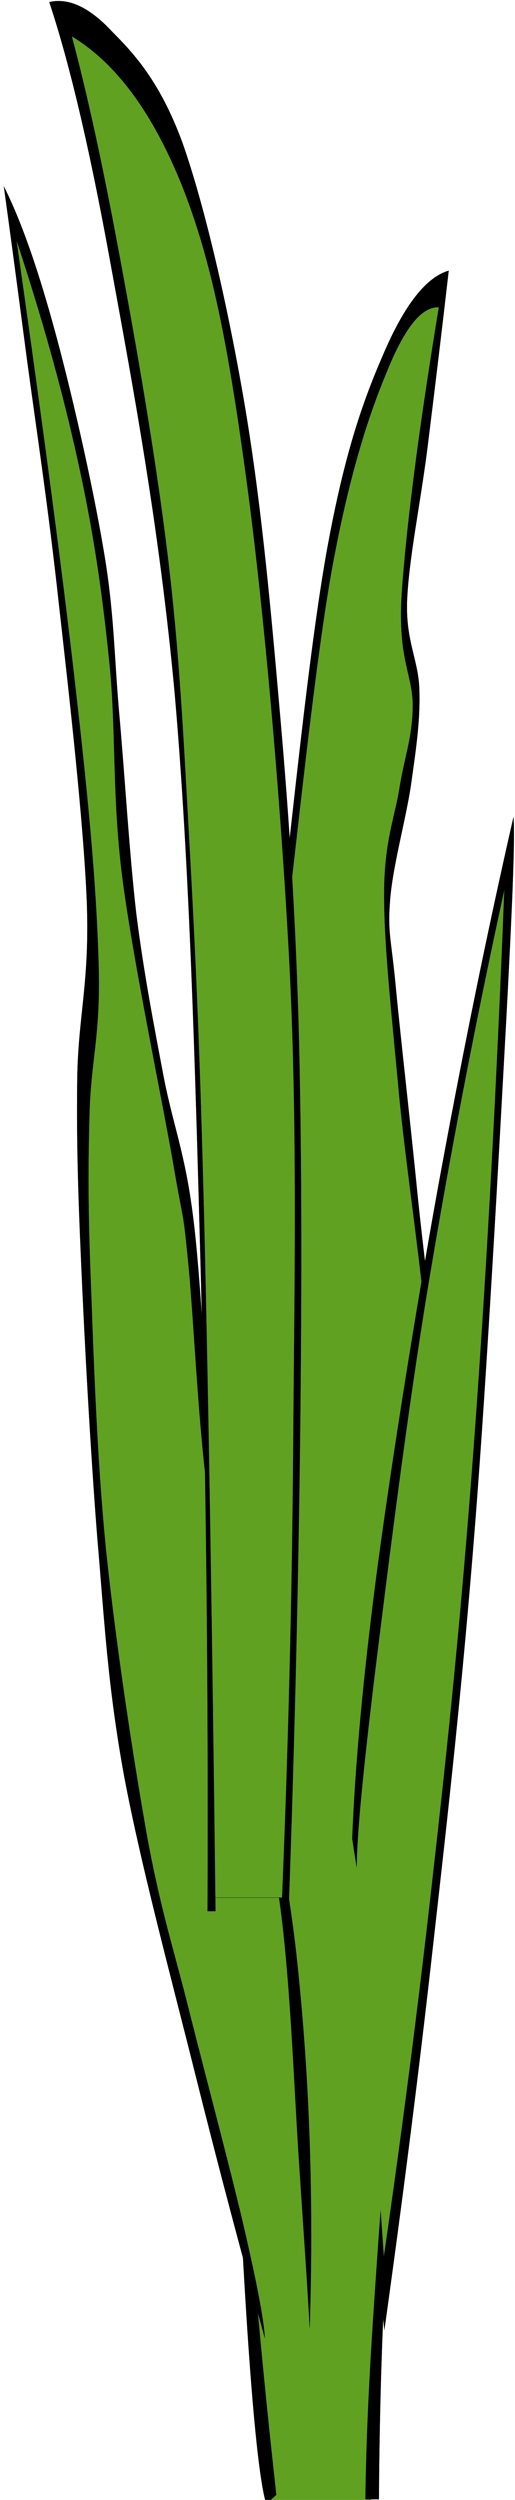
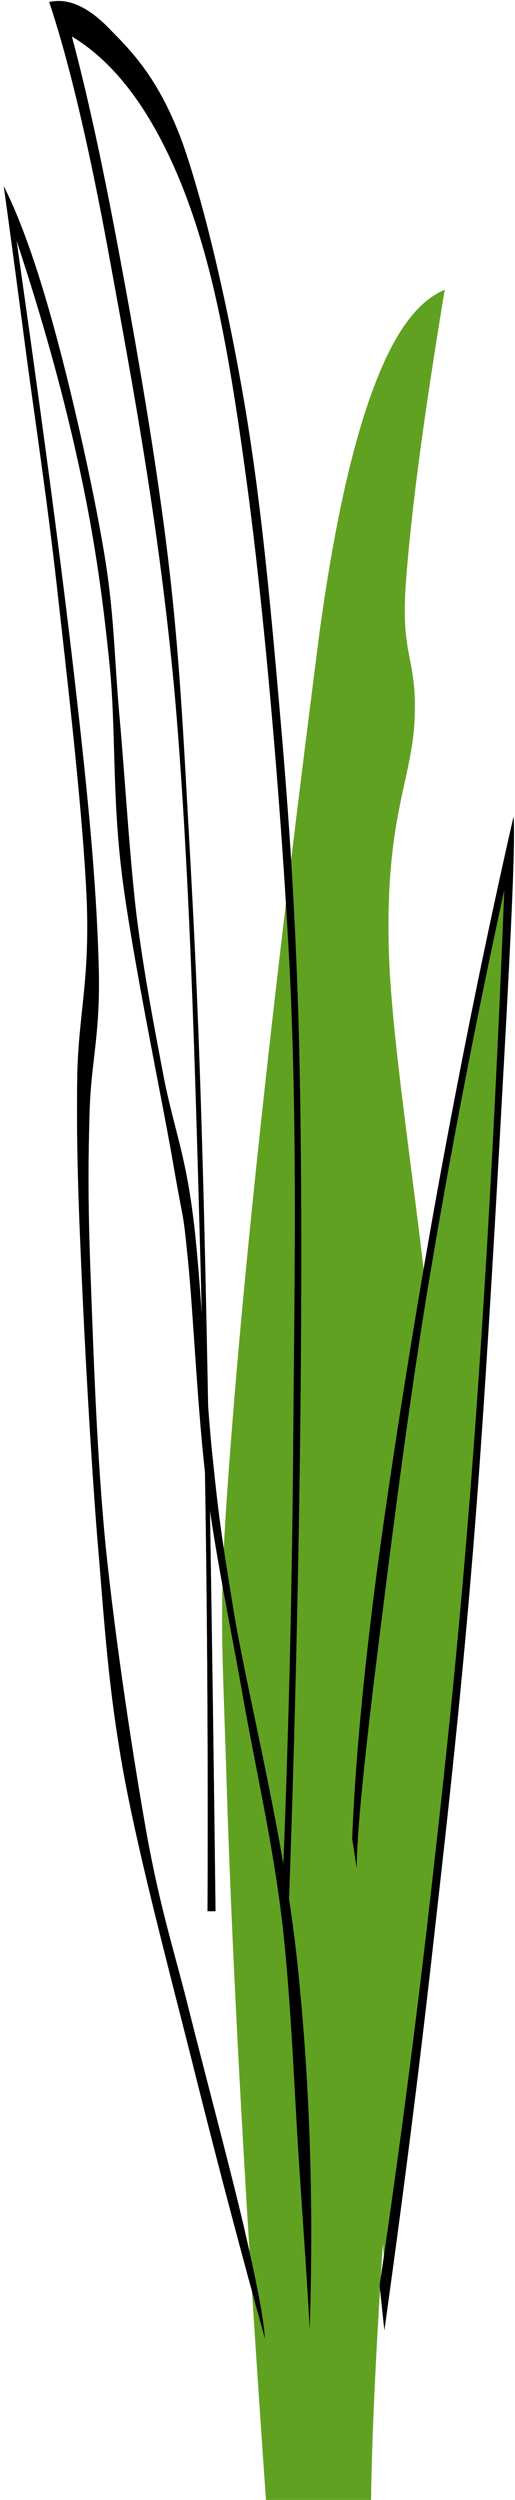
<svg xmlns="http://www.w3.org/2000/svg" xmlns:ns1="http://sodipodi.sourceforge.net/DTD/sodipodi-0.dtd" xmlns:ns2="http://www.inkscape.org/namespaces/inkscape" xmlns:ns3="http://ns.adobe.com/AdobeIllustrator/10.0/" id="svg12584" ns1:docname="eady_Grass_Clump_01.svg" viewBox="0 0 53.154 257.79" ns1:version="0.32" version="1.0" ns2:output_extension="org.inkscape.output.svg.inkscape" ns2:version="0.46dev+devel" ns1:docbase="/home/nathan/img/svg">
  <ns1:namedview id="base" bordercolor="#666666" ns2:pageshadow="2" ns2:window-y="-4" pagecolor="#ffffff" ns2:window-height="744" ns2:zoom="1.4805556" ns2:window-x="-4" showgrid="false" borderopacity="1.0" ns2:current-layer="layer1" ns2:cx="360" ns2:cy="180" ns2:window-width="1280" ns2:pageopacity="0.0" ns2:document-units="px" />
  <g id="layer1" ns2:label="Layer 1" ns2:groupmode="layer" transform="translate(-36.125 -51.629)">
    <g id="g12570" clip-rule="evenodd" transform="matrix(1.401 0 0 1.401 -304.09 -1417.2)">
      <g id="g12526" transform="matrix(-1 0 0 1 575.79 262.79)">
        <path id="path12528" style="fill-rule:evenodd;fill:#61a121" d="m309.4 832.06c-1.06-7.63-2.32-13.38-3.86-17.6-1.56-4.28-3.3-6.65-5.35-7.51 1.55 9.38 2.5 16.44 2.88 21.85 0.35 5.26-0.86 5.21-0.66 9.79 0.2 4.53 2.21 7.26 1.89 17.28-0.36 10.07-3.93 27.65-3.94 42.4-0.02 14.65 2.96 32.94 3.86 45.03 0.88 11.96 1.34 20.77 1.4 26.61h7.72c1.52-21.65 2.45-38.68 2.89-52.14 0.4-13.35 0.71-13.45-0.42-27.72-1.15-14.45-3.26-33.45-6.41-57.99z" ns3:knockout="Off" />
-         <path id="path12530" style="stroke:#000000;stroke-width:.013;stroke-miterlimit:10;fill-rule:evenodd" d="m312.6 969.25c1.3-11.61 2.25-22.79 2.87-34.12 0.6-11.41 0.94-23.58 0.78-33.37-0.19-9.76-1.1-17.15-1.78-24.79-0.71-7.72-1.38-12.75-2.36-20.97-1.01-8.38-2.28-20.97-3.56-28.23-1.3-7.19-2.75-11.57-4.09-14.78-1.34-3.31-2.59-4.81-3.84-4.75 1.52 9.23 2.4 16.21 2.74 21.14 0.29 4.86-0.82 5.85-0.82 8.23 0.03 2.3 0.58 3.61 0.96 5.89 0.35 2.28 1.13 3.97 1.15 7.82 0.02 3.77-0.53 8.72-1.1 14.87-0.59 6.2-1.98 14.65-2.4 21.94-0.44 7.18-0.68 12.92-0.19 21.22 0.47 8.37 2.25 20.19 3.03 28.21 0.75 7.86 1.12 13.43 1.48 18.84 0.35 5.37 0.52 9.69 0.56 13.18h-0.99c-0.04-7.03-0.26-13.58-0.67-20.13-0.44-6.56-1.14-12.17-1.78-18.7-0.66-6.68-1.63-14.04-2.02-20.41-0.39-6.4-0.57-11.34-0.29-17.43 0.27-6.2 1.26-13.08 1.87-18.9 0.58-5.84 1.29-11.97 1.64-15.64 0.34-3.69 0.62-3.99 0.43-6.47-0.2-2.63-1.23-6.17-1.58-8.78-0.37-2.63-0.64-4.5-0.58-6.68 0.05-2.2 0.99-3.54 0.91-6.48-0.11-3.08-0.96-7.13-1.49-11.25-0.51-4.1-1.04-8.45-1.58-13.16 1.64 0.48 3.2 2.46 4.71 5.92 1.52 3.47 2.93 7.29 4.28 14.78 1.32 7.46 2.42 18.72 3.66 29.47 1.22 10.67 2.96 24.03 3.65 34.12 0.68 9.94 0.62 14.85 0.43 25.55-0.23 10.78-1.14 29.02-1.69 38.33-0.54 9.11-1.08 14.47-1.6 16.19-0.25-0.2-0.49-0.43-0.74-0.66z" ns3:knockout="Off" stroke-miterlimit="10" />
      </g>
      <g id="g12532" transform="matrix(-.994 .111 .111 .994 507.28 208.58)">
-         <path id="path12534" style="fill-rule:evenodd;fill:#61a121" d="m353.88 988.06c1.51-9.2 2.86-18.31 4.11-27.72 1.24-9.51 3-16.92 3.28-28.38 0.25-11.54-0.93-29.33-1.72-39.8-0.79-10.42-2.61-10.6-3.04-22.49-0.44-12.06-0.31-28.08 0.41-48.92-1.9 7.26-3.08 15.2-3.62 24.13-0.53 8.98 0.58 20.67 0.41 29.02-0.2 8.22-1.39 12.49-1.56 20.24-0.18 7.69 0.7 16.26 0.49 25.82-0.25 9.49-2.09 19.56-1.89 30.99 0.2 11.44 1.24 23.58 3.13 37.11z" ns3:knockout="Off" />
        <path id="path12536" style="stroke:#000000;stroke-width:.013;stroke-miterlimit:10;fill-rule:evenodd" d="m352.29 977.92c-1.34-9.38-2.03-18.19-2.07-27.09-0.04-8.93 1.41-19.33 1.78-25.73 0.32-6.4 0.33-7.29 0.29-12.22-0.06-5.03-0.62-12.67-0.53-17.35 0.08-4.63 0.71-6.6 1.01-10.3 0.29-3.82 0.6-7.61 0.67-12.07 0.02-4.55-0.28-10.09-0.38-14.67-0.1-4.6-0.48-7.56-0.19-12.39 0.28-4.94 1.08-11.99 1.82-16.6 0.73-4.6 1.54-8.07 2.5-10.67-0.09 3.36-0.18 7.59-0.28 12.77-0.12 5.19-0.36 11.26-0.34 18.11-0.01 6.76-0.03 16.22 0.39 22.14 0.44 5.82 1.51 8.1 2.11 12.57 0.55 4.38 0.87 8.05 1.25 13.74 0.39 5.72 0.85 13.74 1.06 20.16 0.16 6.25 0.45 10.83 0 17.56-0.49 6.73-1.83 15.43-2.79 22.59-0.96 7.13-1.93 13.58-2.93 19.83-0.07-1.49 0.15-4.12 0.62-8.2 0.48-4.09 1.54-11.13 2.21-16.03 0.65-4.91 1.27-7.57 1.69-13.34 0.39-5.92 0.73-14.57 0.67-21.55-0.09-7.01-0.72-14.7-1.11-20.03-0.4-5.37-0.73-8.15-1.25-11.87-0.54-3.85-1.45-5.62-1.87-10.67-0.42-5.01-0.6-10.55-0.58-19.46 0-9.11 0.25-20.29 0.67-34.33-1.24 5.9-2.12 11.23-2.69 16.6-0.56 5.21-0.72 9.71-0.67 14.87 0.02 5.09 0.9 9.74 0.81 16.02-0.11 6.27-1.1 16.51-1.39 21.37-0.28 4.78-0.34 3.19-0.29 7.24 0.04 3.99 0.54 11.05 0.48 16.59-0.09 5.39-0.63 10.63-0.96 16.02-0.35 5.31-0.95 10.52-1.01 16.21-0.05 5.67 0.49 12.75 0.72 17.84 0.23 5.05 0.39 9.08 0.58 12.34z" ns3:knockout="Off" stroke-miterlimit="10" />
      </g>
      <g id="g12538" stroke-miterlimit="10" transform="matrix(1 0 0 1.418 67.851 -277.84)">
-         <path id="path12540" style="fill-rule:evenodd;stroke:#000000;stroke-width:.013;stroke-miterlimit:10;fill:#61a121" d="m196.02 1033.8c0.64-12.5 0.91-23.6 0.83-33.94-0.09-10.42-0.18-18.61-1.4-27.8-1.28-9.21-3.34-20.84-6.06-26.81-2.74-5.92-6.09-8.78-10.2-8.58 1.16 1.6 2.48 5.67 4.02 12.12 1.54 6.47 3.9 12.27 5.16 26.56 1.22 14.3 1.94 33.45 2.17 58.45h5.48z" ns3:knockout="Off" />
        <path id="path12542" style="stroke:#000000;stroke-width:.013;stroke-miterlimit:10;fill-rule:evenodd" d="m190.28 1034.5c0.07-11.8-0.11-22.7-0.51-33.4-0.41-10.65-0.82-21.04-1.91-29.8-1.14-8.75-3.16-16.26-4.71-22.26-1.55-6.04-3.05-10.5-4.53-13.63 1.42-0.23 2.95 0.27 4.59 1.51 1.65 1.17 3.56 2.61 5.22 5.8 1.64 3.29 3.33 8.47 4.53 13.4 1.18 4.86 1.87 9.97 2.55 15.44 0.68 5.38 1.18 10.27 1.46 16.69 0.25 6.38 0.25 13.45 0.13 21.25-0.13 7.6-0.39 15.7-0.83 24.5l-0.5-0.2c0.45-7.7 0.73-15.2 0.82-23.3 0.08-8.1 0.33-16.3-0.25-24.78-0.62-8.55-1.91-18.97-3.25-25.8-1.33-6.88-2.53-11.11-4.66-14.93-2.15-3.79-4.84-6.4-8.16-7.81 1.17 3.08 2.31 6.8 3.51 11.36 1.2 4.52 2.68 10.47 3.57 15.68 0.86 5.03 1.13 9.13 1.59 14.92 0.45 5.77 0.76 10.43 1.09 19.71 0.32 9.35 0.58 20.95 0.83 35.65h-0.58z" ns3:knockout="Off" />
      </g>
      <g id="g12394" transform="matrix(-.998 -.056 -.056 .998 592.32 241.65)">
        <path id="path12396" style="fill-rule:evenodd;fill:#61a121" d="m269.47 964.75c0.78-7.11 0.64-17.05-0.45-30.41-1.11-13.45-3.1-29.49-6.09-49.17-0.41 9.13-0.57 19.3-0.45 31.29 0.13 11.91 0.51 26.97 1.13 39.79 0.57 12.78 1.37 24.61 2.36 36.2 1.16-9.23 2.33-18.47 3.5-27.7z" ns3:knockout="Off" />
        <path id="path12398" style="stroke:#000000;stroke-width:.013;stroke-miterlimit:10;fill-rule:evenodd" d="m270.36 959.16c0.09-5.36-0.13-11.94-0.74-20.04-0.64-8.17-1.74-18.97-2.9-28.3-1.18-9.39-2.47-18.37-4.01-27.43-0.2 1.52-0.28 6.53-0.3 15.33-0.01 8.81-0.05 25.71 0.22 37.14 0.26 11.33 0.77 20.64 1.34 30.66 0.55 9.97 1.23 19.28 2 28.61l0.53-3.23c-0.97-10.68-1.73-21.1-2.31-31.85-0.61-10.73-1-20.27-1.19-32.13-0.19-12.07-0.16-24.82 0.08-39.21 1.63 10.17 2.94 19.96 4.01 29.77 1.05 9.82 1.81 21.33 2.3 28.59 0.46 7.13 0.65 11.79 0.53 14.16 0.14-0.68 0.29-1.36 0.44-2.07z" ns3:knockout="Off" stroke-miterlimit="10" />
      </g>
    </g>
  </g>
</svg>